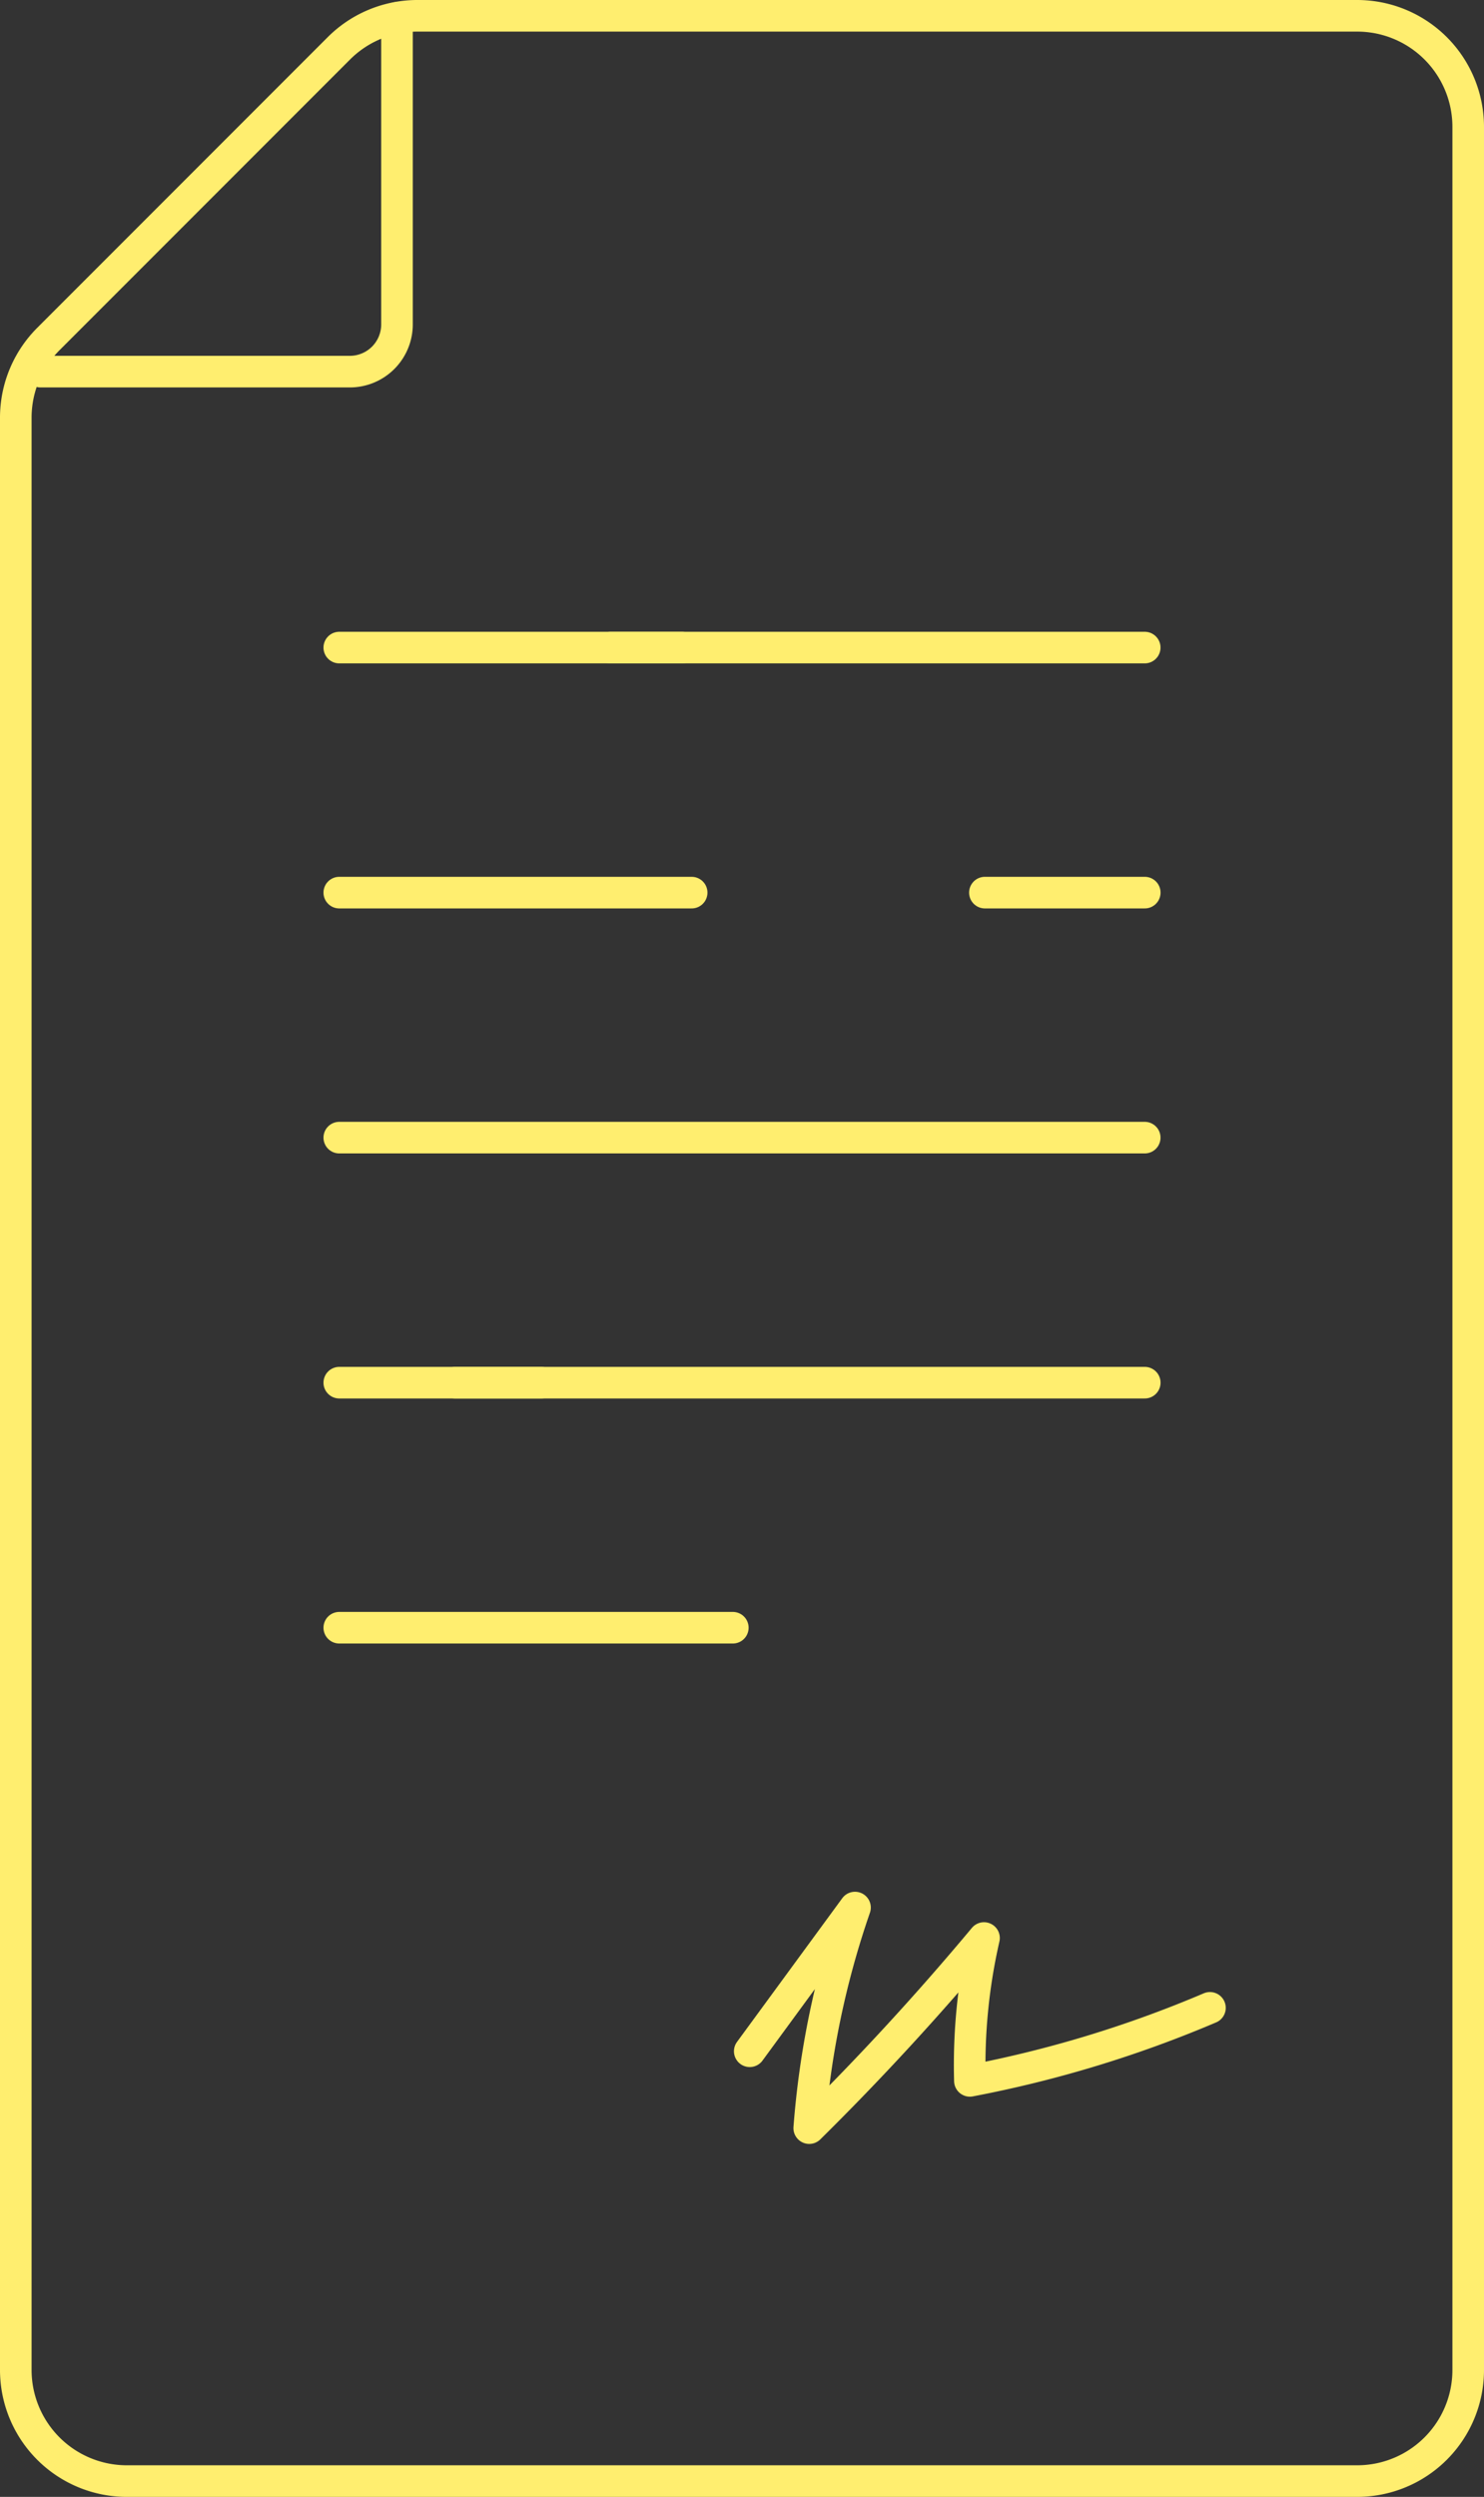
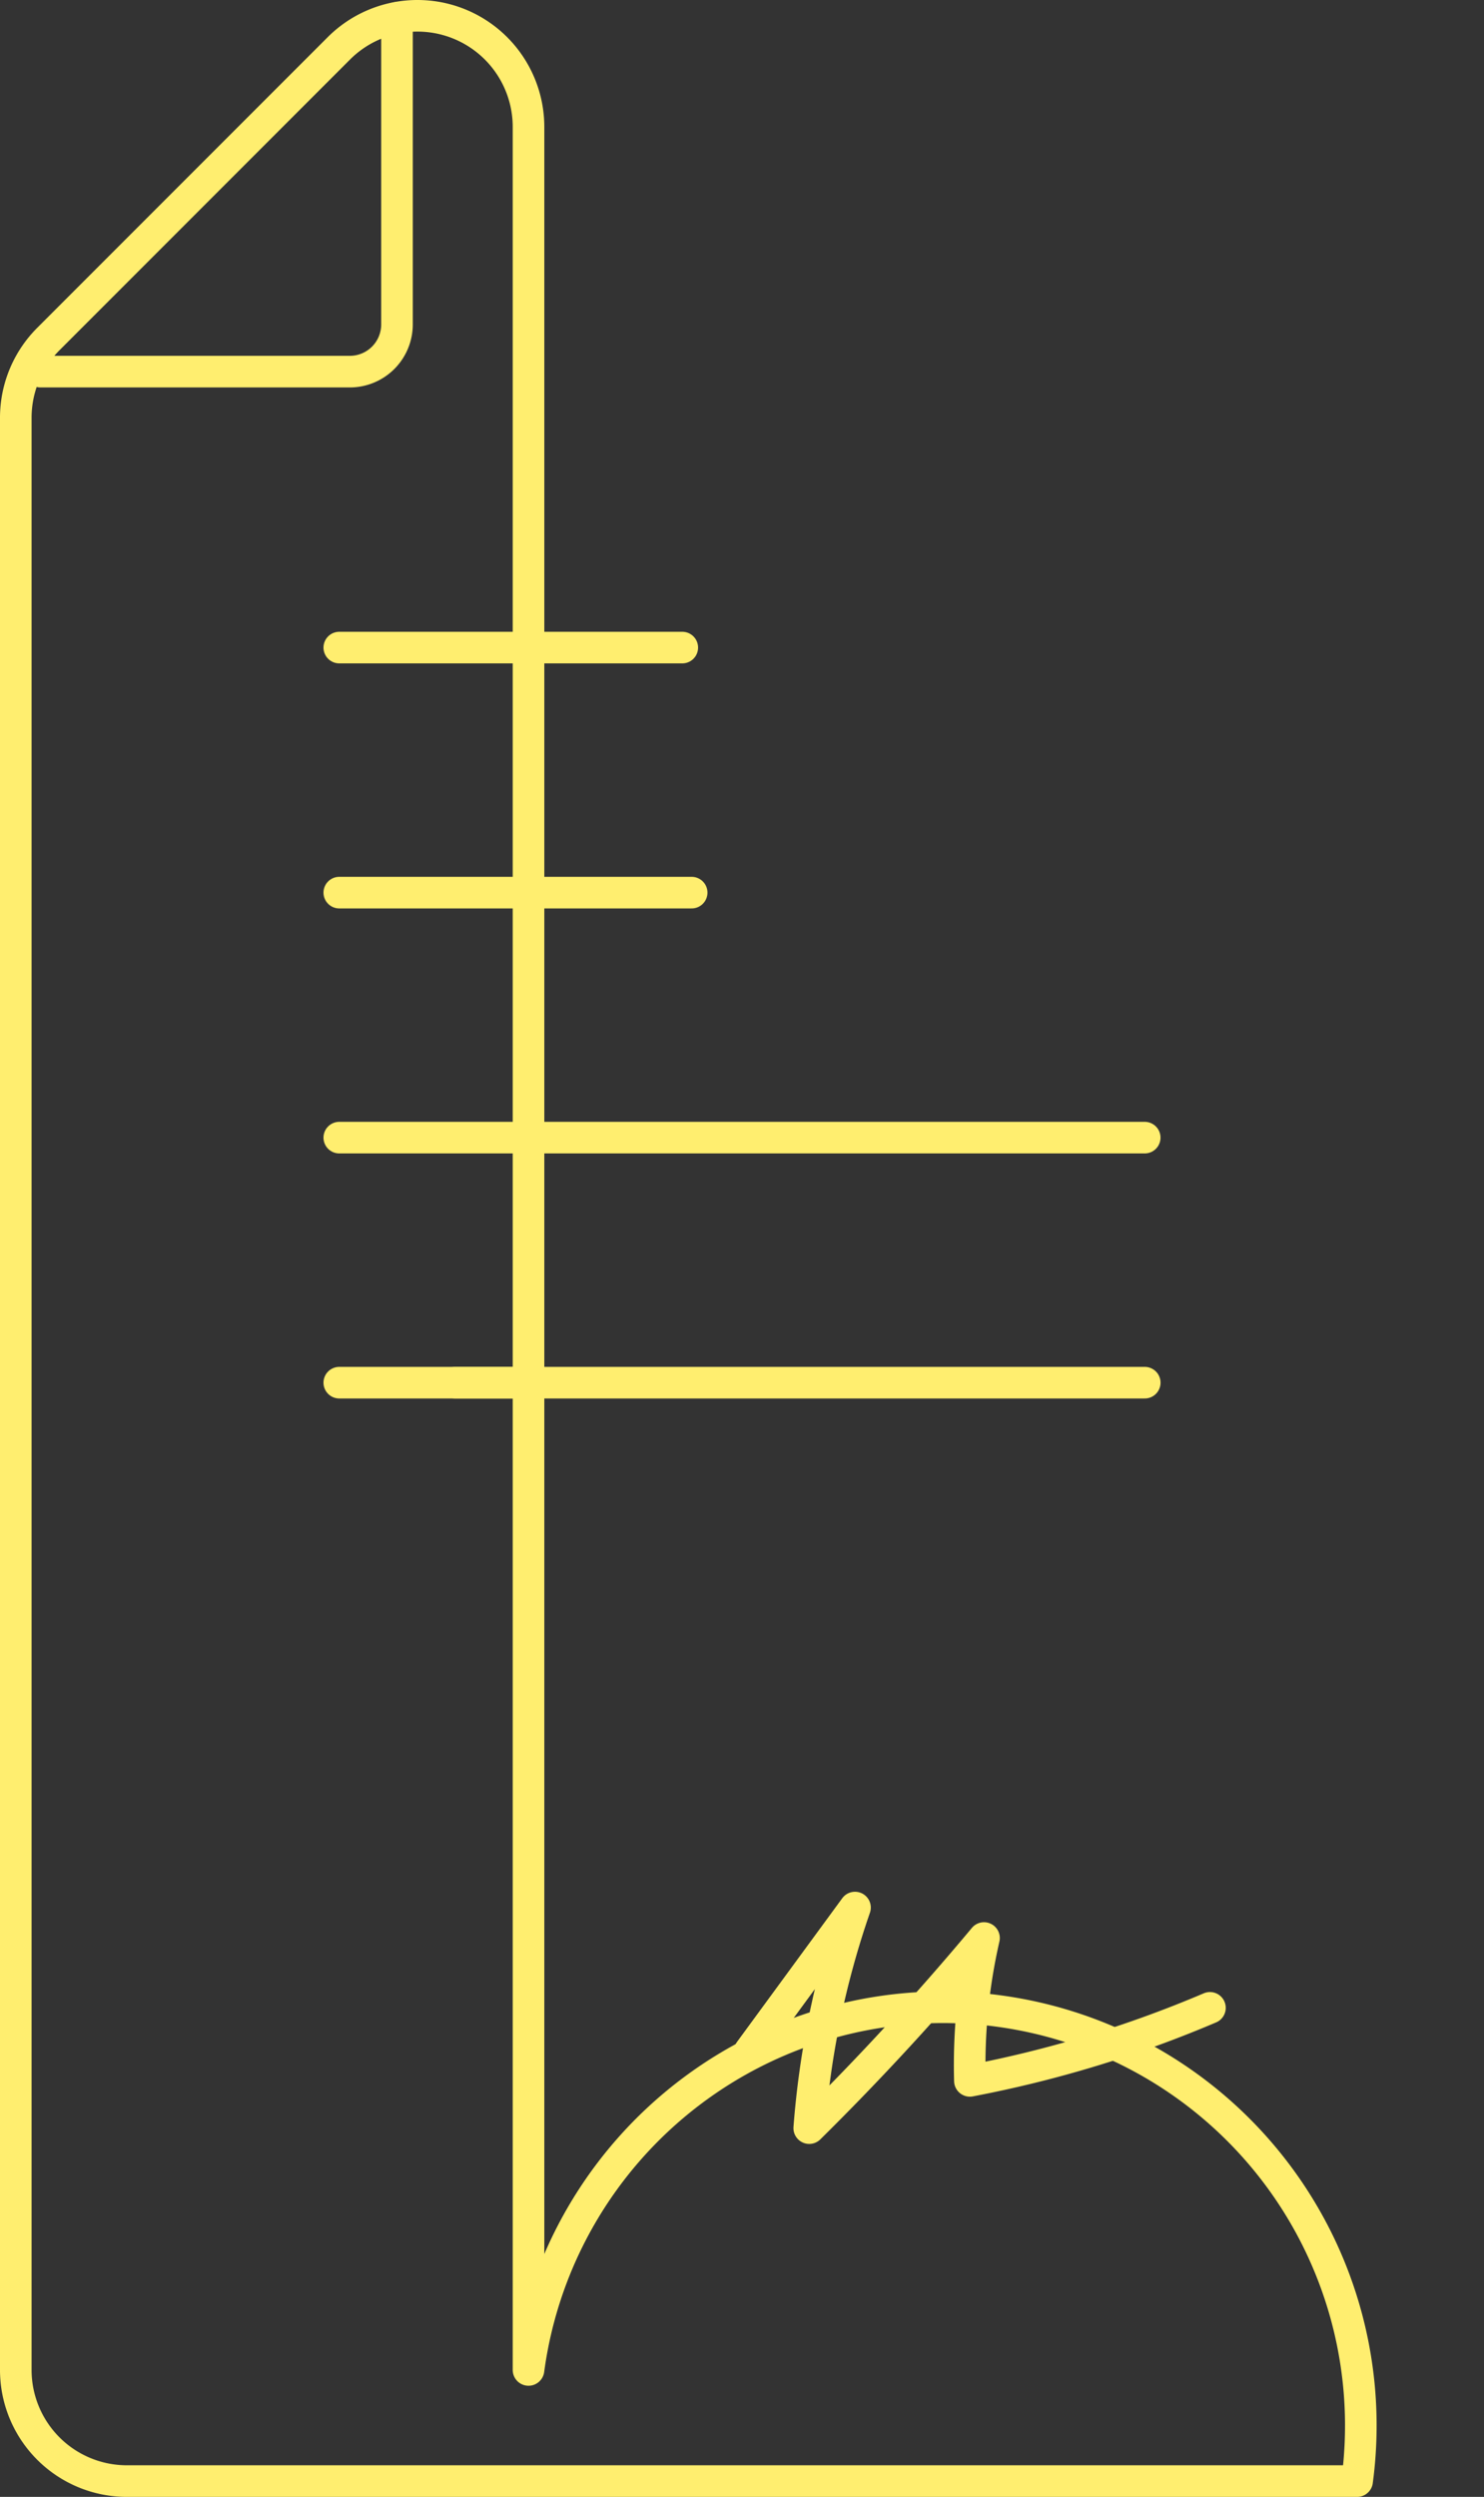
<svg xmlns="http://www.w3.org/2000/svg" width="46.981" height="79" viewBox="0 0 46.981 79">
  <rect x="0" y="0" width="46.981" height="79" fill="#333333" stroke="none" />
  <defs>
    <style>.a{fill:none;stroke:#ffee6f;stroke-linecap:round;stroke-linejoin:round;}</style>
  </defs>
  <g transform="translate(-690.509 -20.5)">
-     <path class="a" d="M703.724,21h29.749a3.516,3.516,0,0,1,3.517,3.517V95.483A3.516,3.516,0,0,1,733.473,99H694.526a3.517,3.517,0,0,1-3.517-3.517V33.715a3.52,3.52,0,0,1,1.03-2.487l9.2-9.2A3.516,3.516,0,0,1,703.724,21Z" />
+     <path class="a" d="M703.724,21a3.516,3.516,0,0,1,3.517,3.517V95.483A3.516,3.516,0,0,1,733.473,99H694.526a3.517,3.517,0,0,1-3.517-3.517V33.715a3.52,3.52,0,0,1,1.03-2.487l9.2-9.2A3.516,3.516,0,0,1,703.724,21Z" />
    <path class="a" d="M691.795,32.258h9.788a1.493,1.493,0,0,0,1.494-1.493v-9.7" />
-     <line class="a" x2="16.916" transform="translate(709.833 40.989)" />
    <line class="a" x2="10.859" transform="translate(701.25 40.989)" />
-     <line class="a" x2="5.061" transform="translate(721.689 48.742)" />
    <line class="a" x2="11.156" transform="translate(701.25 48.742)" />
-     <line class="a" x2="12.459" transform="translate(701.25 72)" />
    <line class="a" x2="21.827" transform="translate(704.923 64.247)" />
    <line class="a" x2="6.391" transform="translate(701.25 64.247)" />
    <line class="a" x2="25.499" transform="translate(701.25 56.494)" />
    <path class="a" d="M714.245,85.4l3.332-4.546a27.7,27.7,0,0,0-1.449,6.978q2.909-2.871,5.533-6.014a17.984,17.984,0,0,0-.447,4.519,37.077,37.077,0,0,0,7.6-2.31" />
  </g>
</svg>